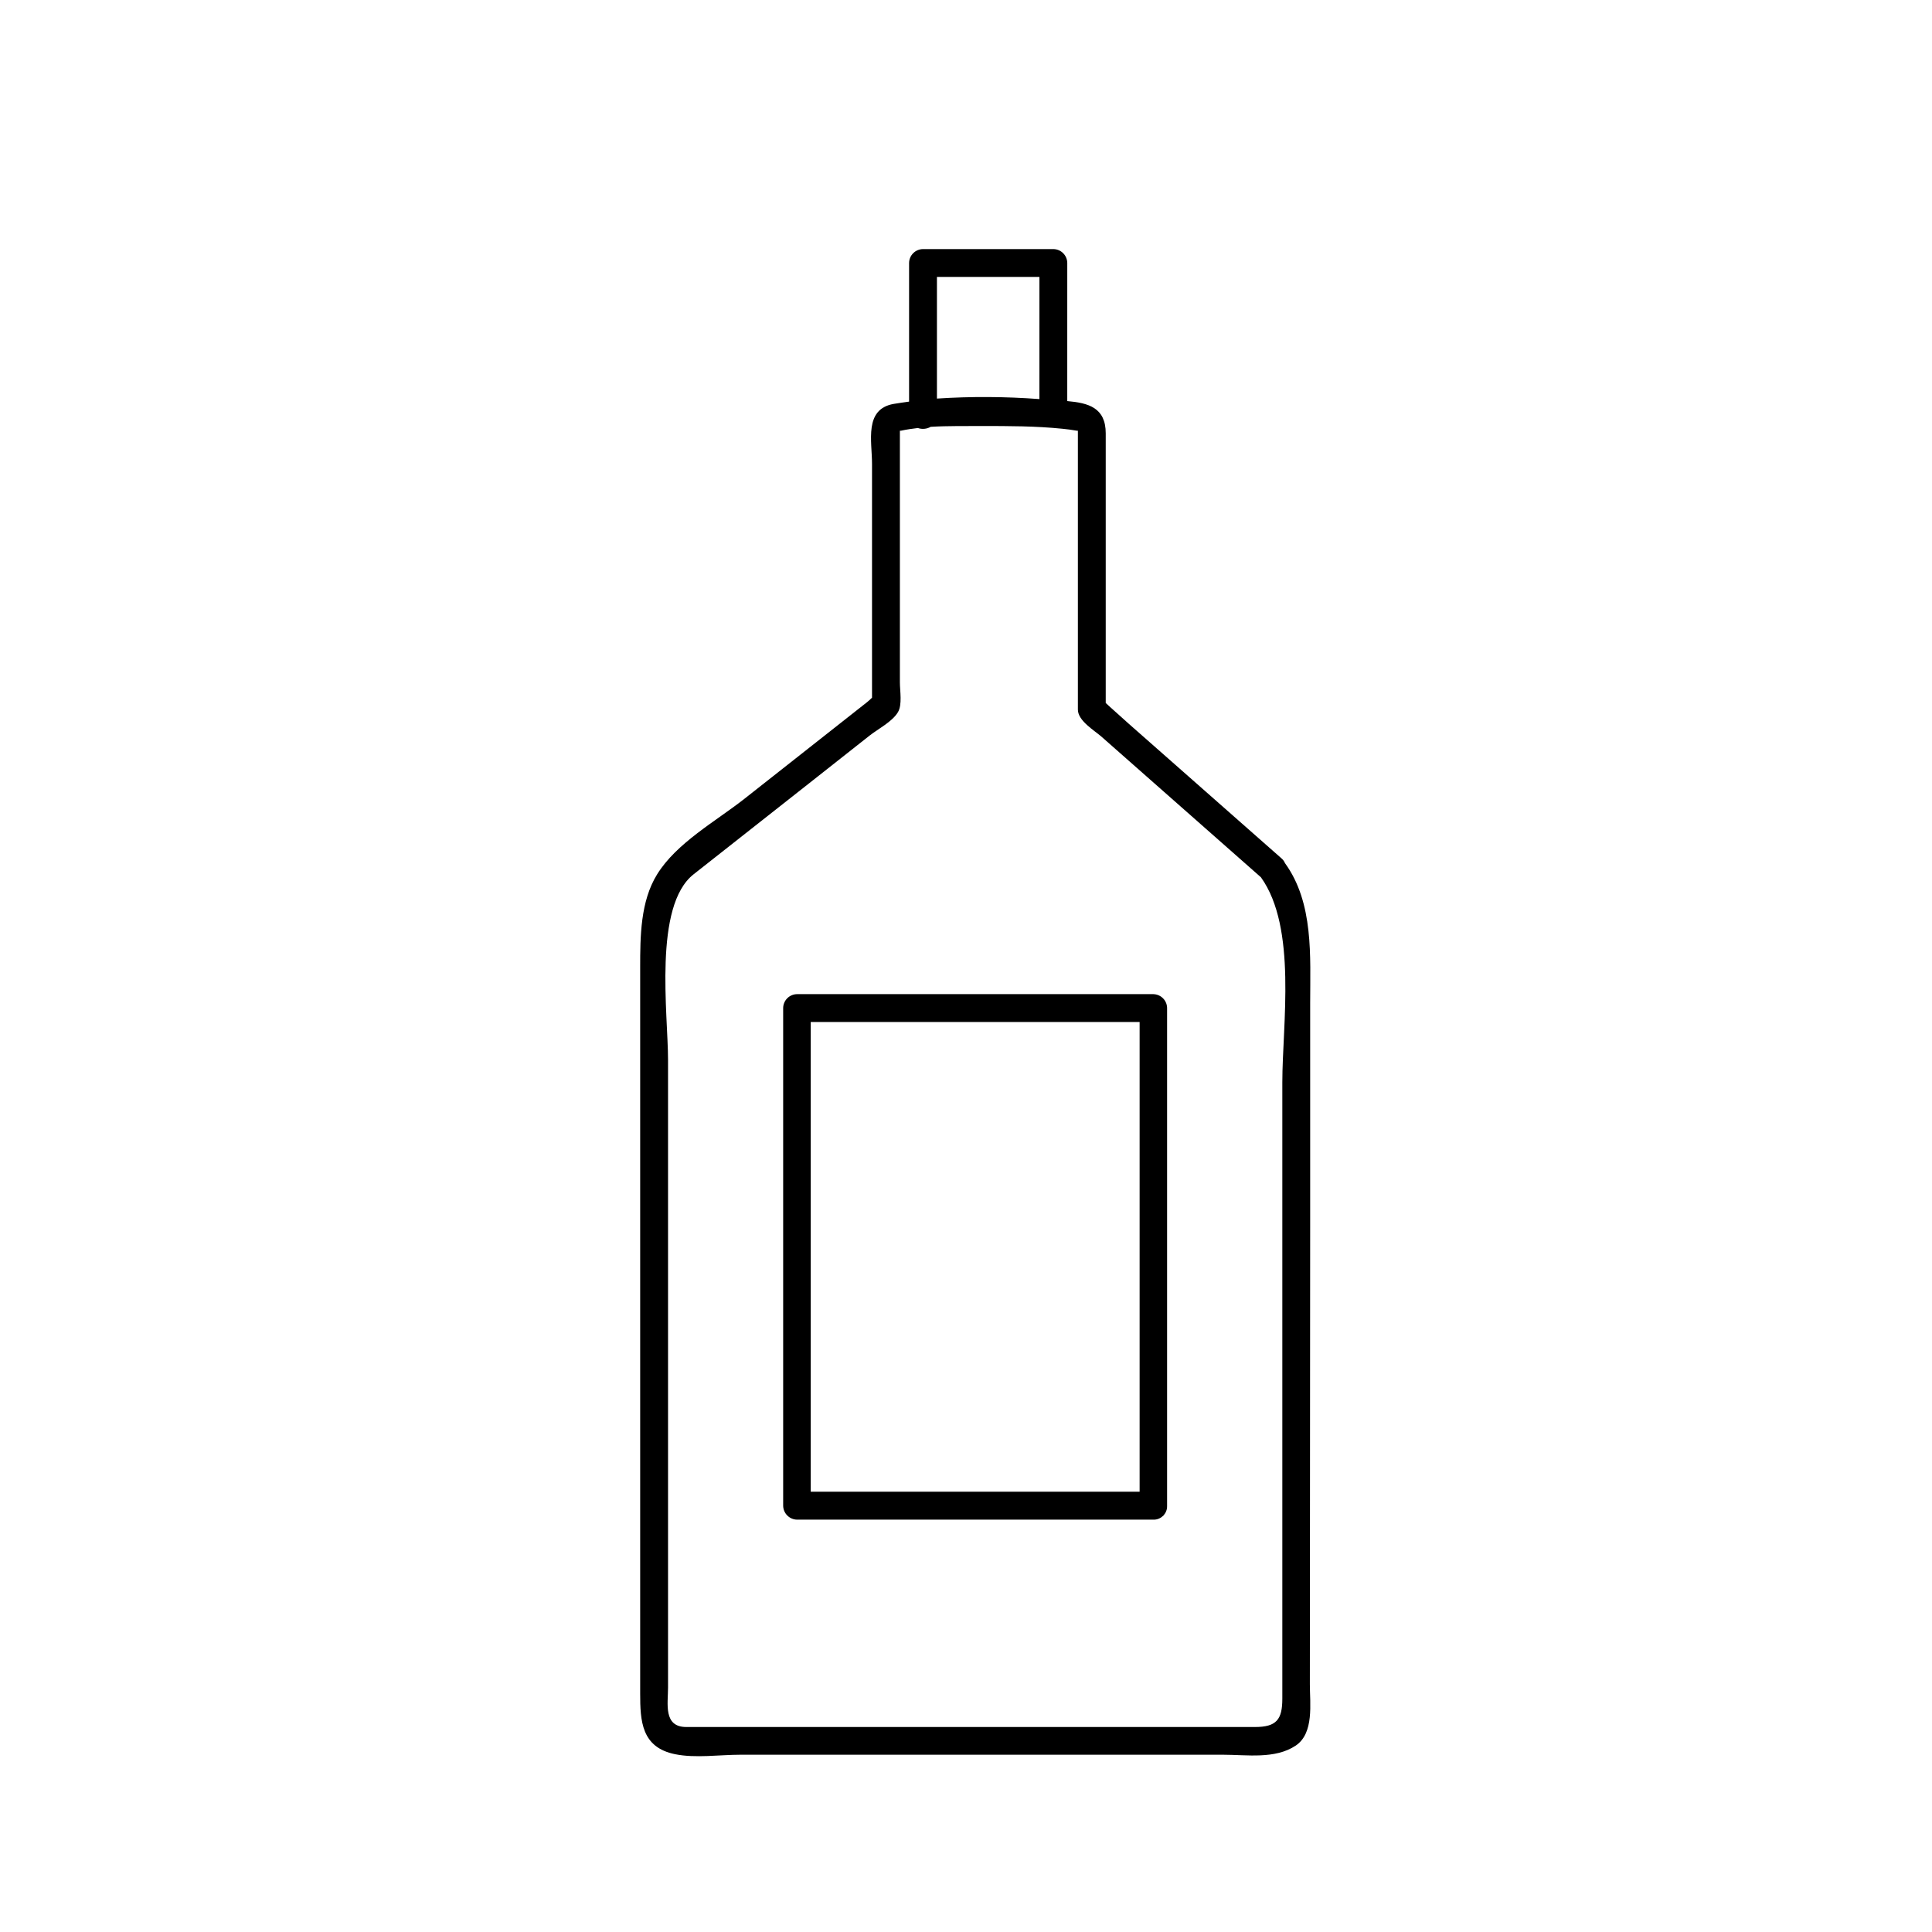
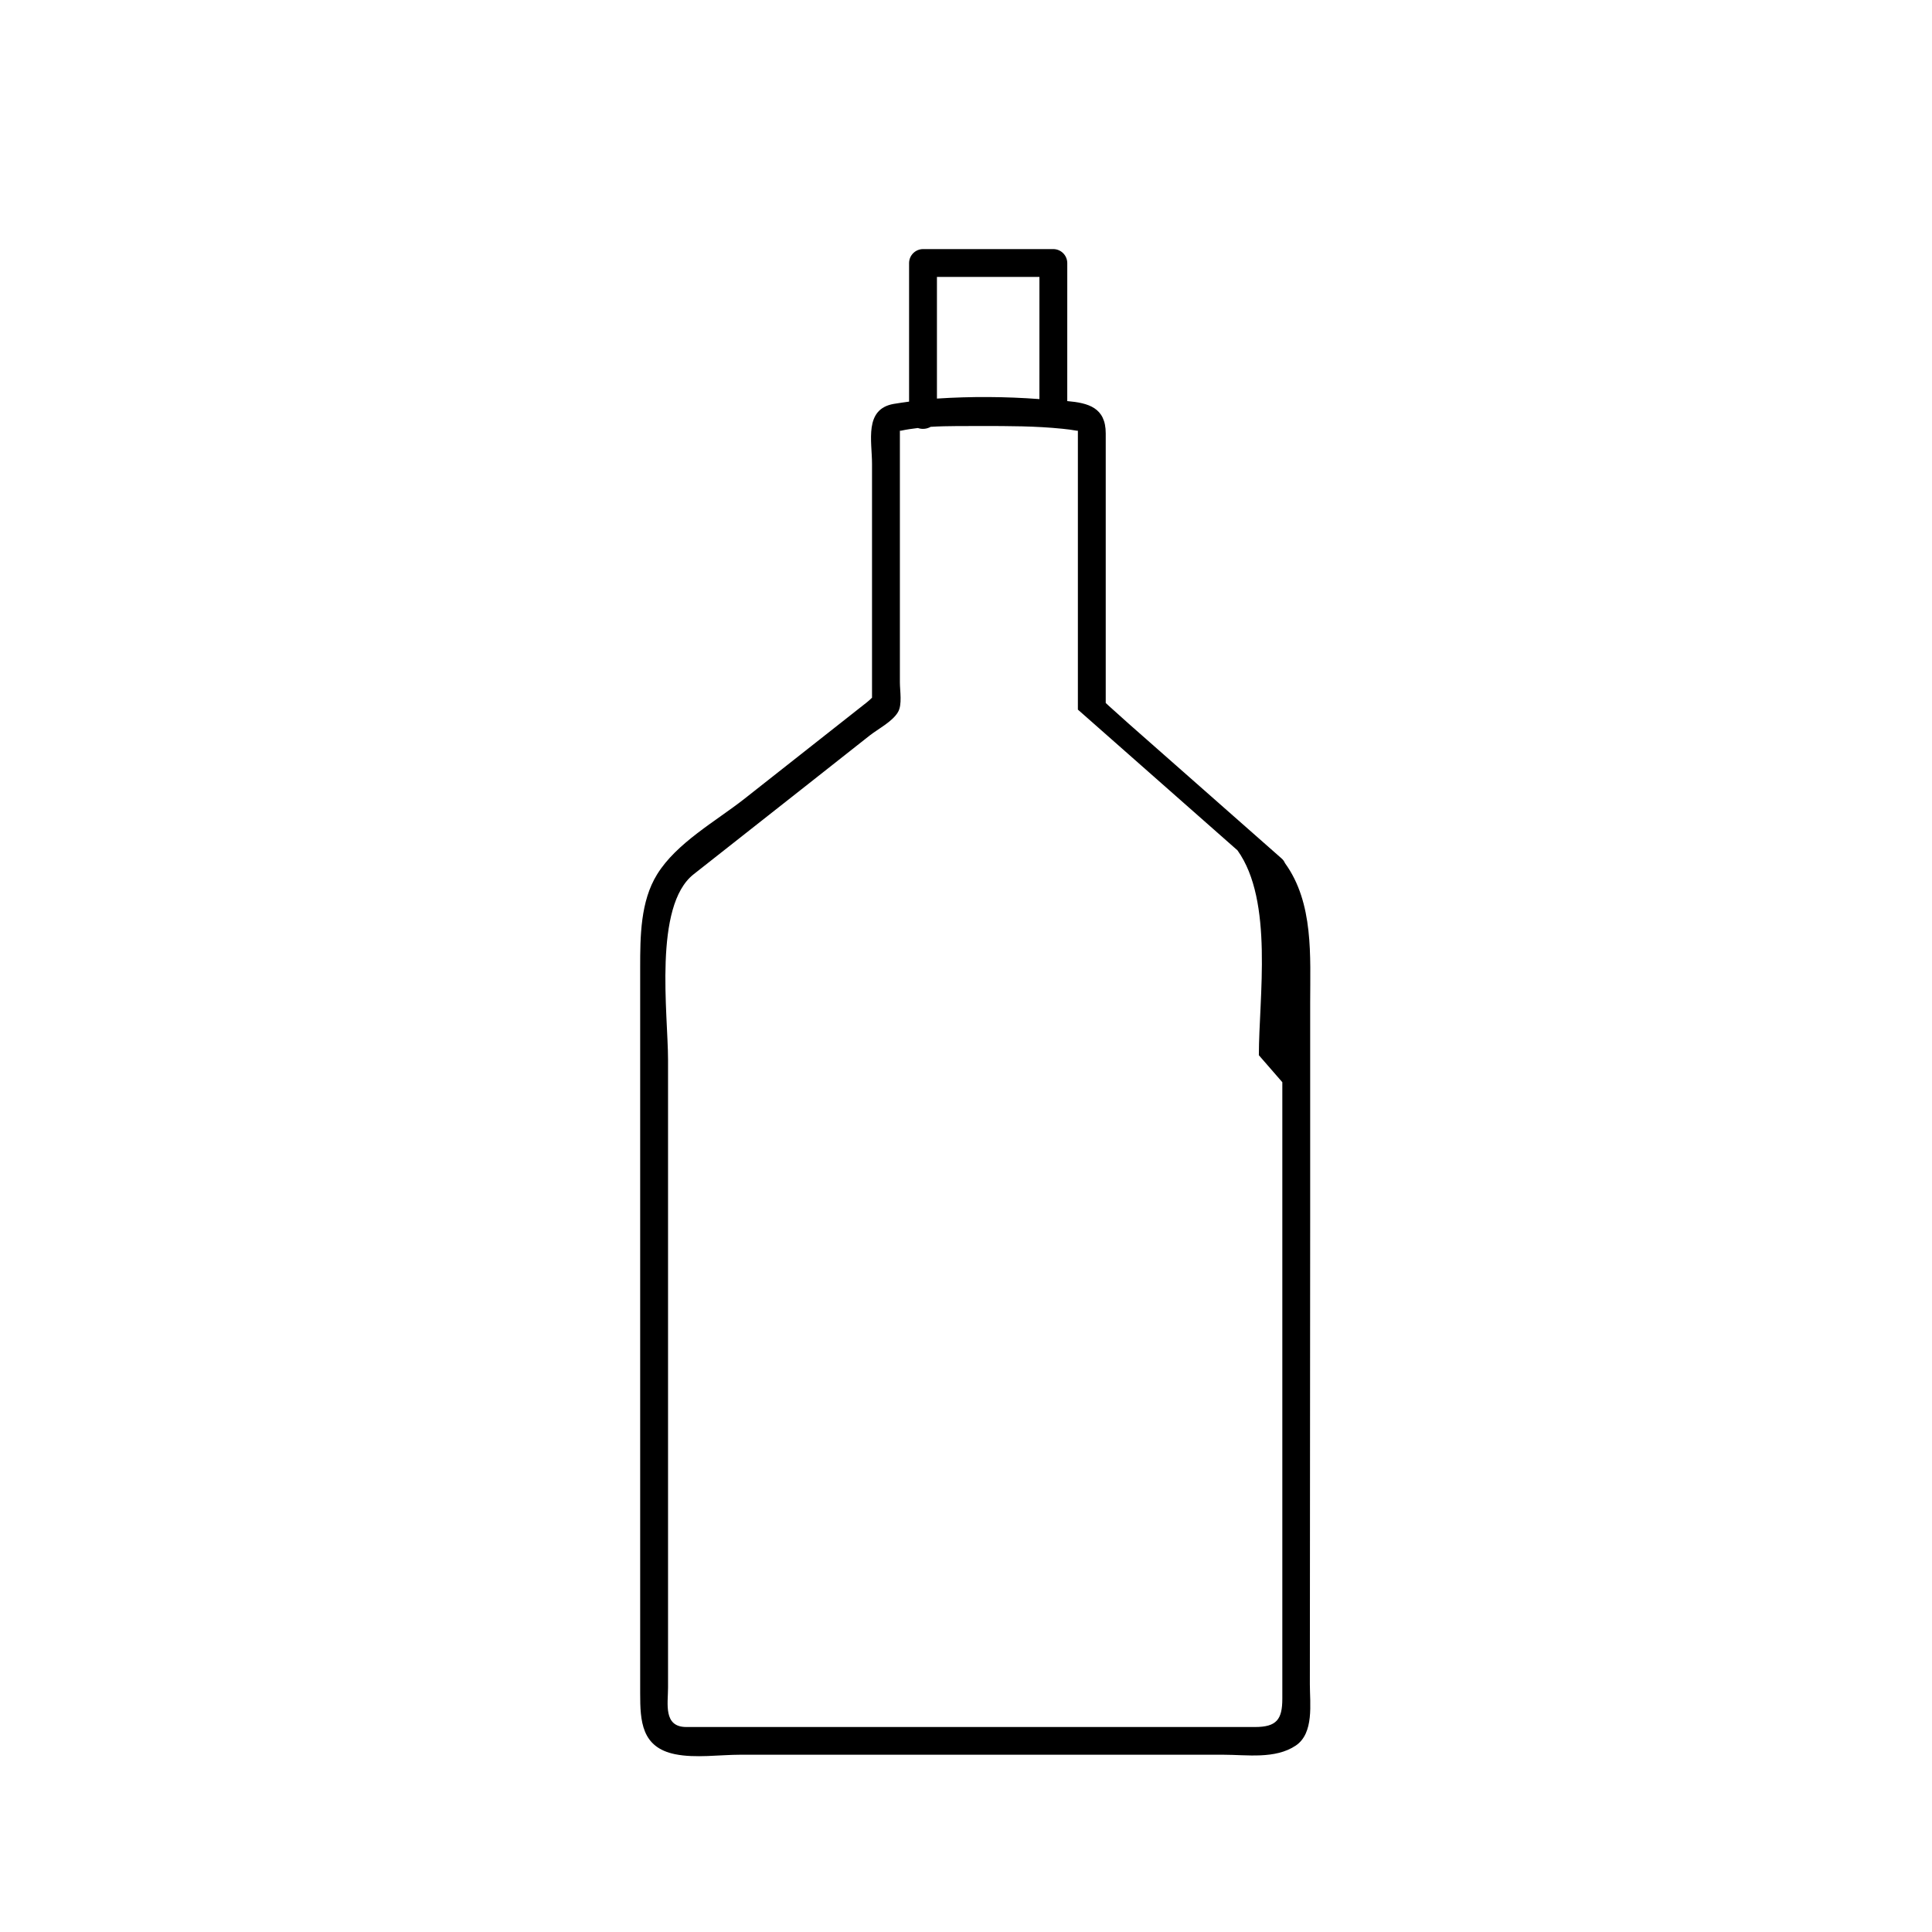
<svg xmlns="http://www.w3.org/2000/svg" fill="#000000" width="800px" height="800px" version="1.1" viewBox="144 144 512 512">
  <g>
-     <path d="m491.21 467.19v-57.348c0-12.379 0.984-26.547-6.672-37.098-0.211-0.504-0.543-0.949-0.965-1.301l-24.539-21.629-15.922-14.031-5.195-4.664-0.887-0.828v-71.457c0-6.828-4.625-8.051-10.195-8.543l0.004-36.602c-0.023-2.023-1.656-3.66-3.684-3.68h-34.535c-2.031 0.012-3.68 1.648-3.703 3.68v36.742c-1.379 0.195-2.734 0.375-4.094 0.609-7.871 1.398-5.727 9.84-5.727 15.883v61.973c-0.453 0.453-0.934 0.879-1.434 1.277l-32.473 25.586c-7.519 5.902-17.91 11.633-23.047 19.957-4.43 7.144-4.488 16.453-4.488 24.66v192.37c0 7.32 0.316 14.328 9.25 16.137 5.41 1.102 11.809 0.137 17.32 0.137h127.92c6.277 0 13.777 1.238 19.246-2.422 4.898-3.305 3.738-11.141 3.738-16.215zm-60.516-208.73m-38.395-41.074h27.16l-0.004 32.375c-9.039-0.676-18.113-0.723-27.156-0.137zm91.531 213.41v163.34c0 5.551-1.516 7.539-7.262 7.539h-150.69c-6.141 0-4.84-6.199-4.84-10.43v-166.36c0-12.145-3.938-40.797 6.789-49.199l30.68-24.168 15.961-12.594c2.203-1.73 6.043-3.699 7.5-6.199 1.18-1.969 0.512-5.629 0.512-7.871v-66.719h0.316c1.457-0.316 2.934-0.531 4.449-0.707h-0.004c1.125 0.391 2.367 0.273 3.406-0.316 4.508-0.277 9.094-0.176 13.461-0.215 7.144 0 14.309 0 21.43 0.727 1.277 0.117 2.539 0.297 3.797 0.512h0.316v73.918c0 2.953 4.328 5.492 6.219 7.144l16.492 14.543 25.801 22.75c9.625 13.422 5.668 39.027 5.668 54.297z" />
-     <path d="m449.71 407.46h-94.465c-2.039 0.012-3.688 1.66-3.699 3.699v131.86c0.02 2.035 1.664 3.68 3.699 3.703h94.465c0.934 0.02 1.836-0.344 2.5-1.004h0.098c0.008-0.035 0.008-0.066 0-0.102 0.652-0.664 1.008-1.566 0.984-2.496v-131.86c0.043-2.031-1.551-3.723-3.582-3.797zm-3.699 131.86h-87.164v-124.48h87.164z" />
+     <path d="m491.21 467.19v-57.348c0-12.379 0.984-26.547-6.672-37.098-0.211-0.504-0.543-0.949-0.965-1.301l-24.539-21.629-15.922-14.031-5.195-4.664-0.887-0.828v-71.457c0-6.828-4.625-8.051-10.195-8.543l0.004-36.602c-0.023-2.023-1.656-3.66-3.684-3.68h-34.535c-2.031 0.012-3.68 1.648-3.703 3.68v36.742c-1.379 0.195-2.734 0.375-4.094 0.609-7.871 1.398-5.727 9.84-5.727 15.883v61.973c-0.453 0.453-0.934 0.879-1.434 1.277l-32.473 25.586c-7.519 5.902-17.91 11.633-23.047 19.957-4.43 7.144-4.488 16.453-4.488 24.66v192.37c0 7.32 0.316 14.328 9.25 16.137 5.41 1.102 11.809 0.137 17.32 0.137h127.92c6.277 0 13.777 1.238 19.246-2.422 4.898-3.305 3.738-11.141 3.738-16.215zm-60.516-208.73m-38.395-41.074h27.16l-0.004 32.375c-9.039-0.676-18.113-0.723-27.156-0.137zm91.531 213.41v163.34c0 5.551-1.516 7.539-7.262 7.539h-150.69c-6.141 0-4.84-6.199-4.84-10.43v-166.36c0-12.145-3.938-40.797 6.789-49.199l30.68-24.168 15.961-12.594c2.203-1.73 6.043-3.699 7.5-6.199 1.18-1.969 0.512-5.629 0.512-7.871v-66.719h0.316c1.457-0.316 2.934-0.531 4.449-0.707h-0.004c1.125 0.391 2.367 0.273 3.406-0.316 4.508-0.277 9.094-0.176 13.461-0.215 7.144 0 14.309 0 21.43 0.727 1.277 0.117 2.539 0.297 3.797 0.512h0.316v73.918l16.492 14.543 25.801 22.75c9.625 13.422 5.668 39.027 5.668 54.297z" />
  </g>
</svg>